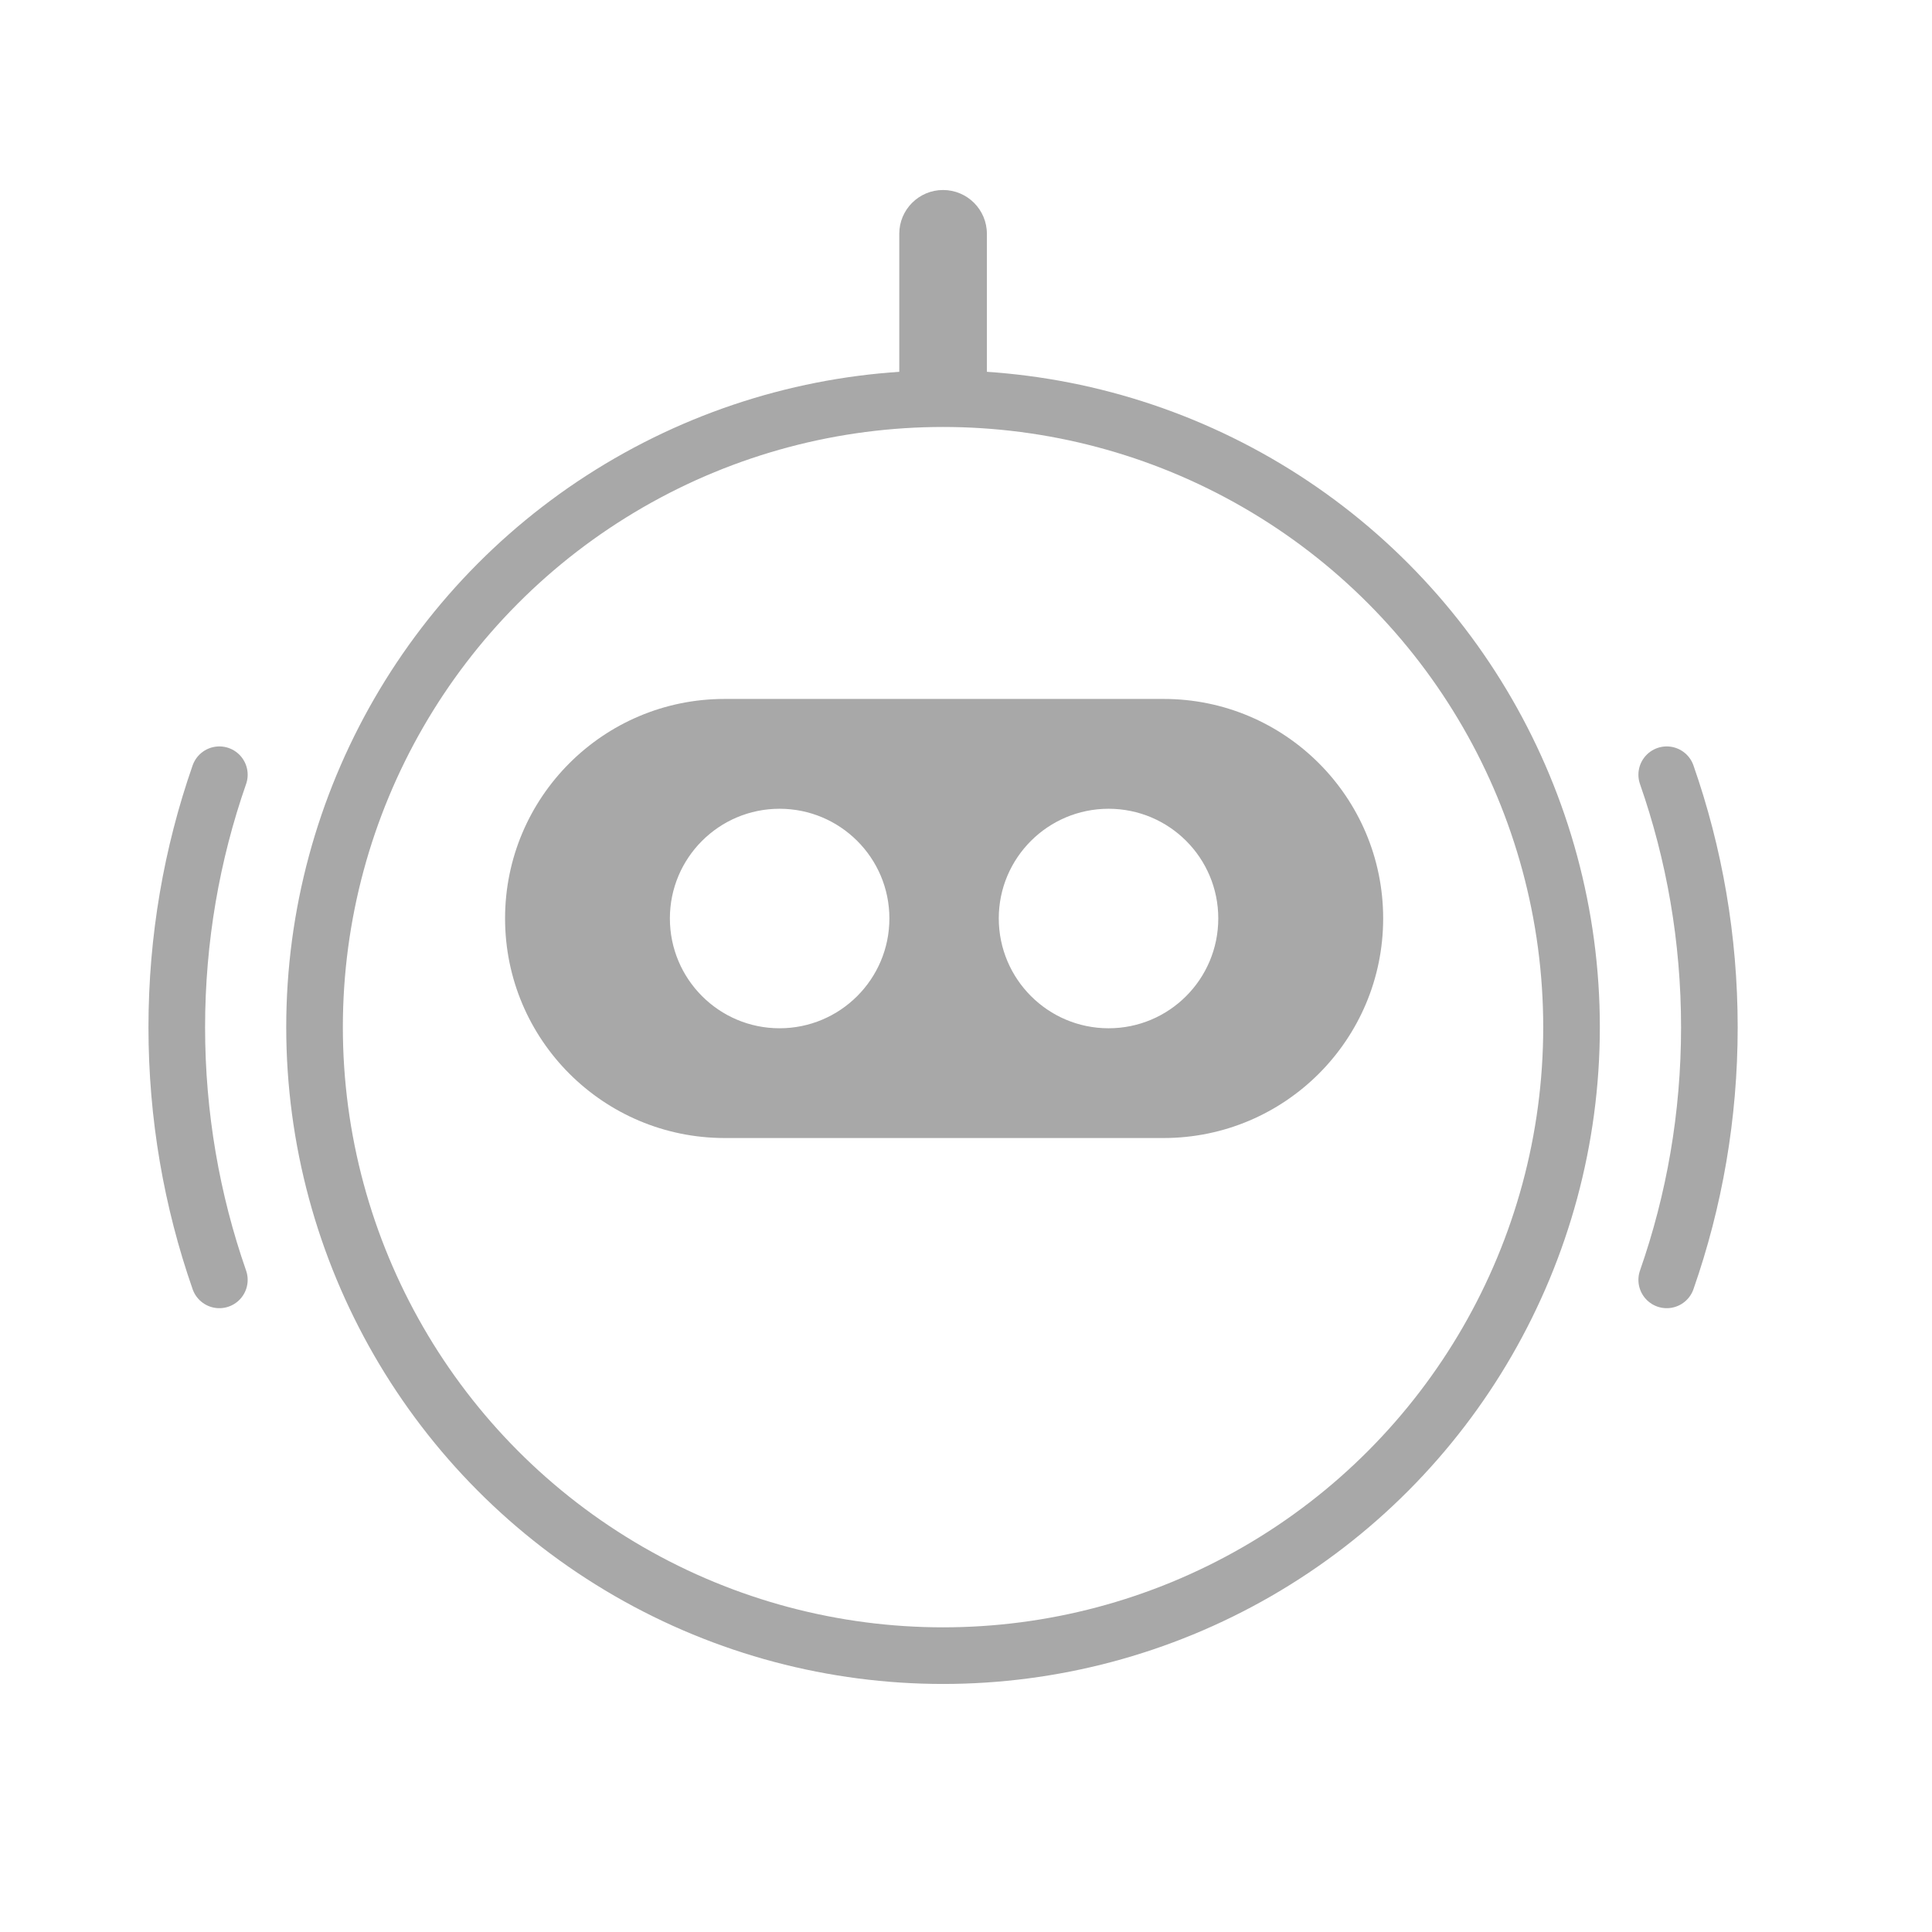
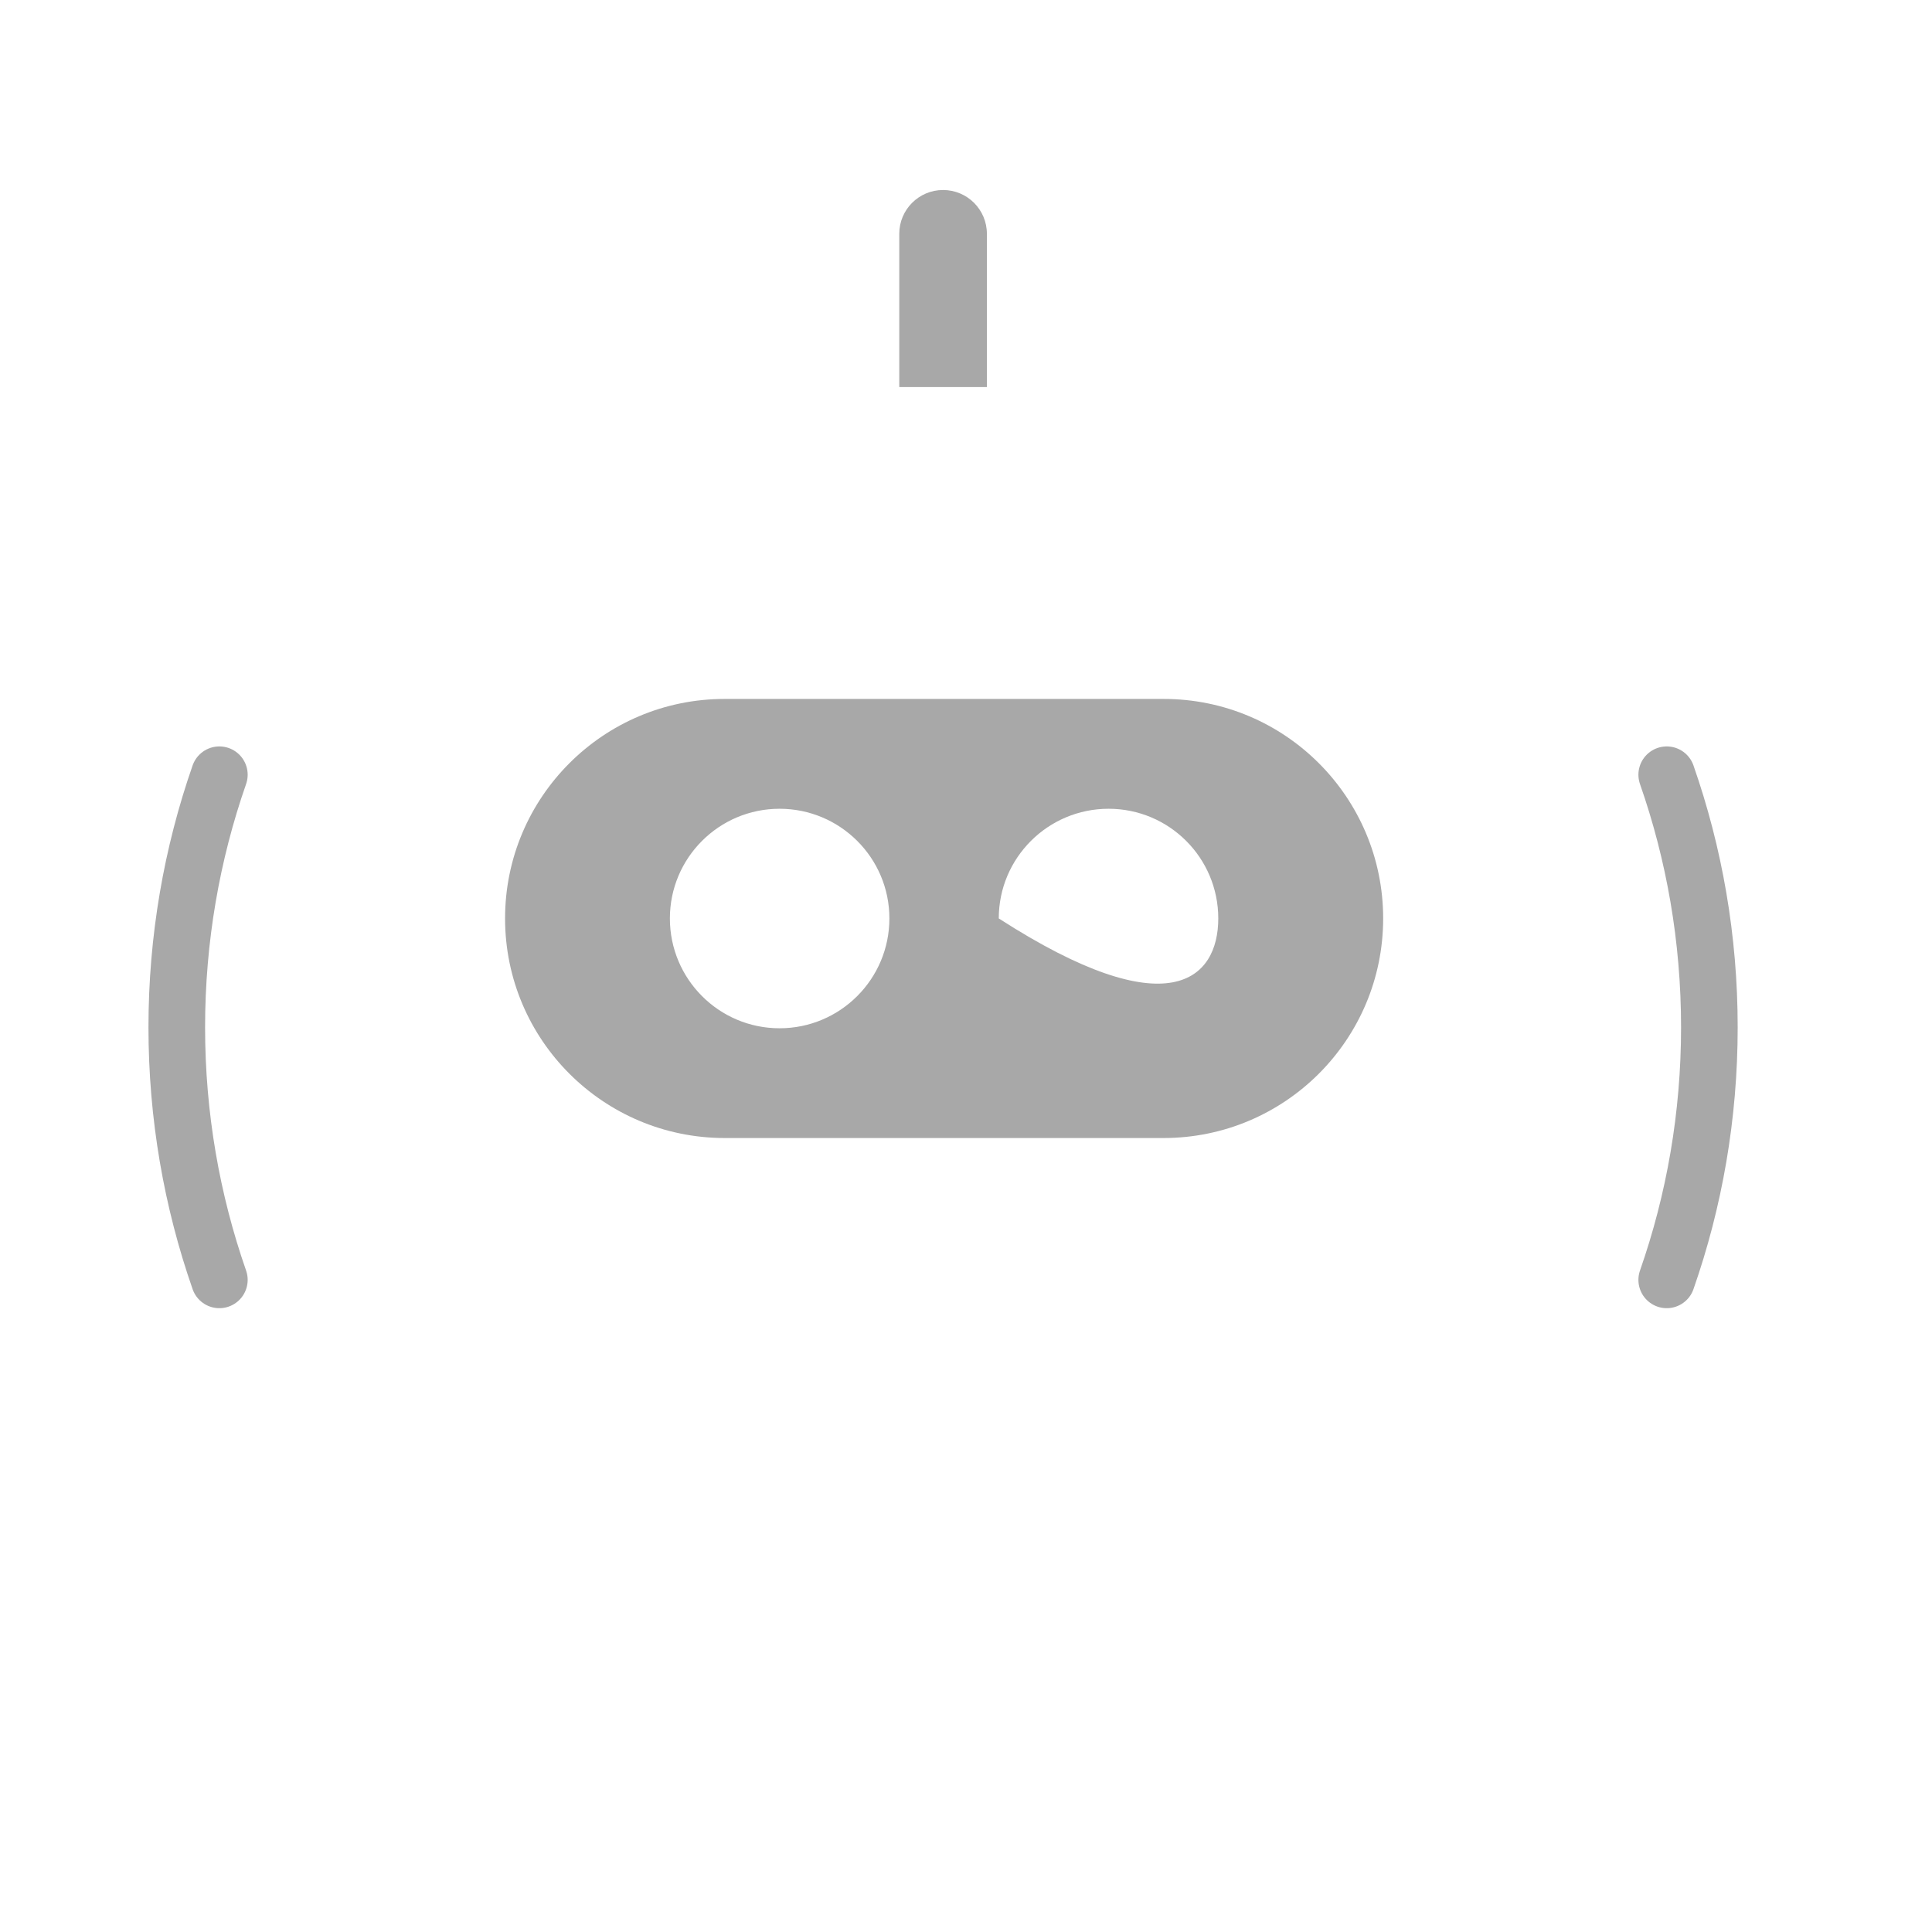
<svg xmlns="http://www.w3.org/2000/svg" width="26" height="26" viewBox="0 0 26 26" fill="none">
-   <circle cx="12.691" cy="13.823" r="8.458" stroke="#A8A8A8" stroke-width="0.762" />
  <path d="M22.43 10.426C22.802 11.49 23.004 12.634 23.004 13.825C23.004 15.016 22.802 16.16 22.43 17.224M2.952 10.426C2.581 11.49 2.379 12.634 2.379 13.825C2.379 15.016 2.581 16.16 2.952 17.224" stroke="#A8A8A8" stroke-width="0.762" stroke-linecap="round" />
-   <path d="M15.66 9.406C17.292 9.406 18.614 10.729 18.614 12.36C18.614 13.992 17.291 15.314 15.66 15.315H9.751C8.12 15.314 6.797 13.992 6.797 12.36C6.797 10.729 8.12 9.406 9.751 9.406H15.66ZM10.491 10.884C9.676 10.884 9.015 11.545 9.015 12.36C9.015 13.176 9.676 13.838 10.491 13.838C11.307 13.838 11.969 13.176 11.969 12.36C11.969 11.545 11.307 10.884 10.491 10.884ZM14.919 10.884C14.103 10.884 13.441 11.545 13.441 12.36C13.442 13.176 14.103 13.838 14.919 13.838C15.735 13.838 16.395 13.176 16.395 12.36C16.395 11.545 15.735 10.884 14.919 10.884Z" fill="#A8A8A8" />
+   <path d="M15.66 9.406C17.292 9.406 18.614 10.729 18.614 12.36C18.614 13.992 17.291 15.314 15.66 15.315H9.751C8.12 15.314 6.797 13.992 6.797 12.36C6.797 10.729 8.12 9.406 9.751 9.406H15.66ZM10.491 10.884C9.676 10.884 9.015 11.545 9.015 12.36C9.015 13.176 9.676 13.838 10.491 13.838C11.307 13.838 11.969 13.176 11.969 12.36C11.969 11.545 11.307 10.884 10.491 10.884ZM14.919 10.884C14.103 10.884 13.441 11.545 13.441 12.36C15.735 13.838 16.395 13.176 16.395 12.36C16.395 11.545 15.735 10.884 14.919 10.884Z" fill="#A8A8A8" />
  <path d="M13.281 3.146C13.281 2.821 13.017 2.557 12.691 2.557C12.366 2.557 12.102 2.821 12.102 3.146H12.691H13.281ZM12.102 4.62V5.209H13.281V4.62H12.691H12.102ZM12.691 3.146H12.102V4.62H12.691H13.281V3.146H12.691Z" fill="#A8A8A8" />
</svg>